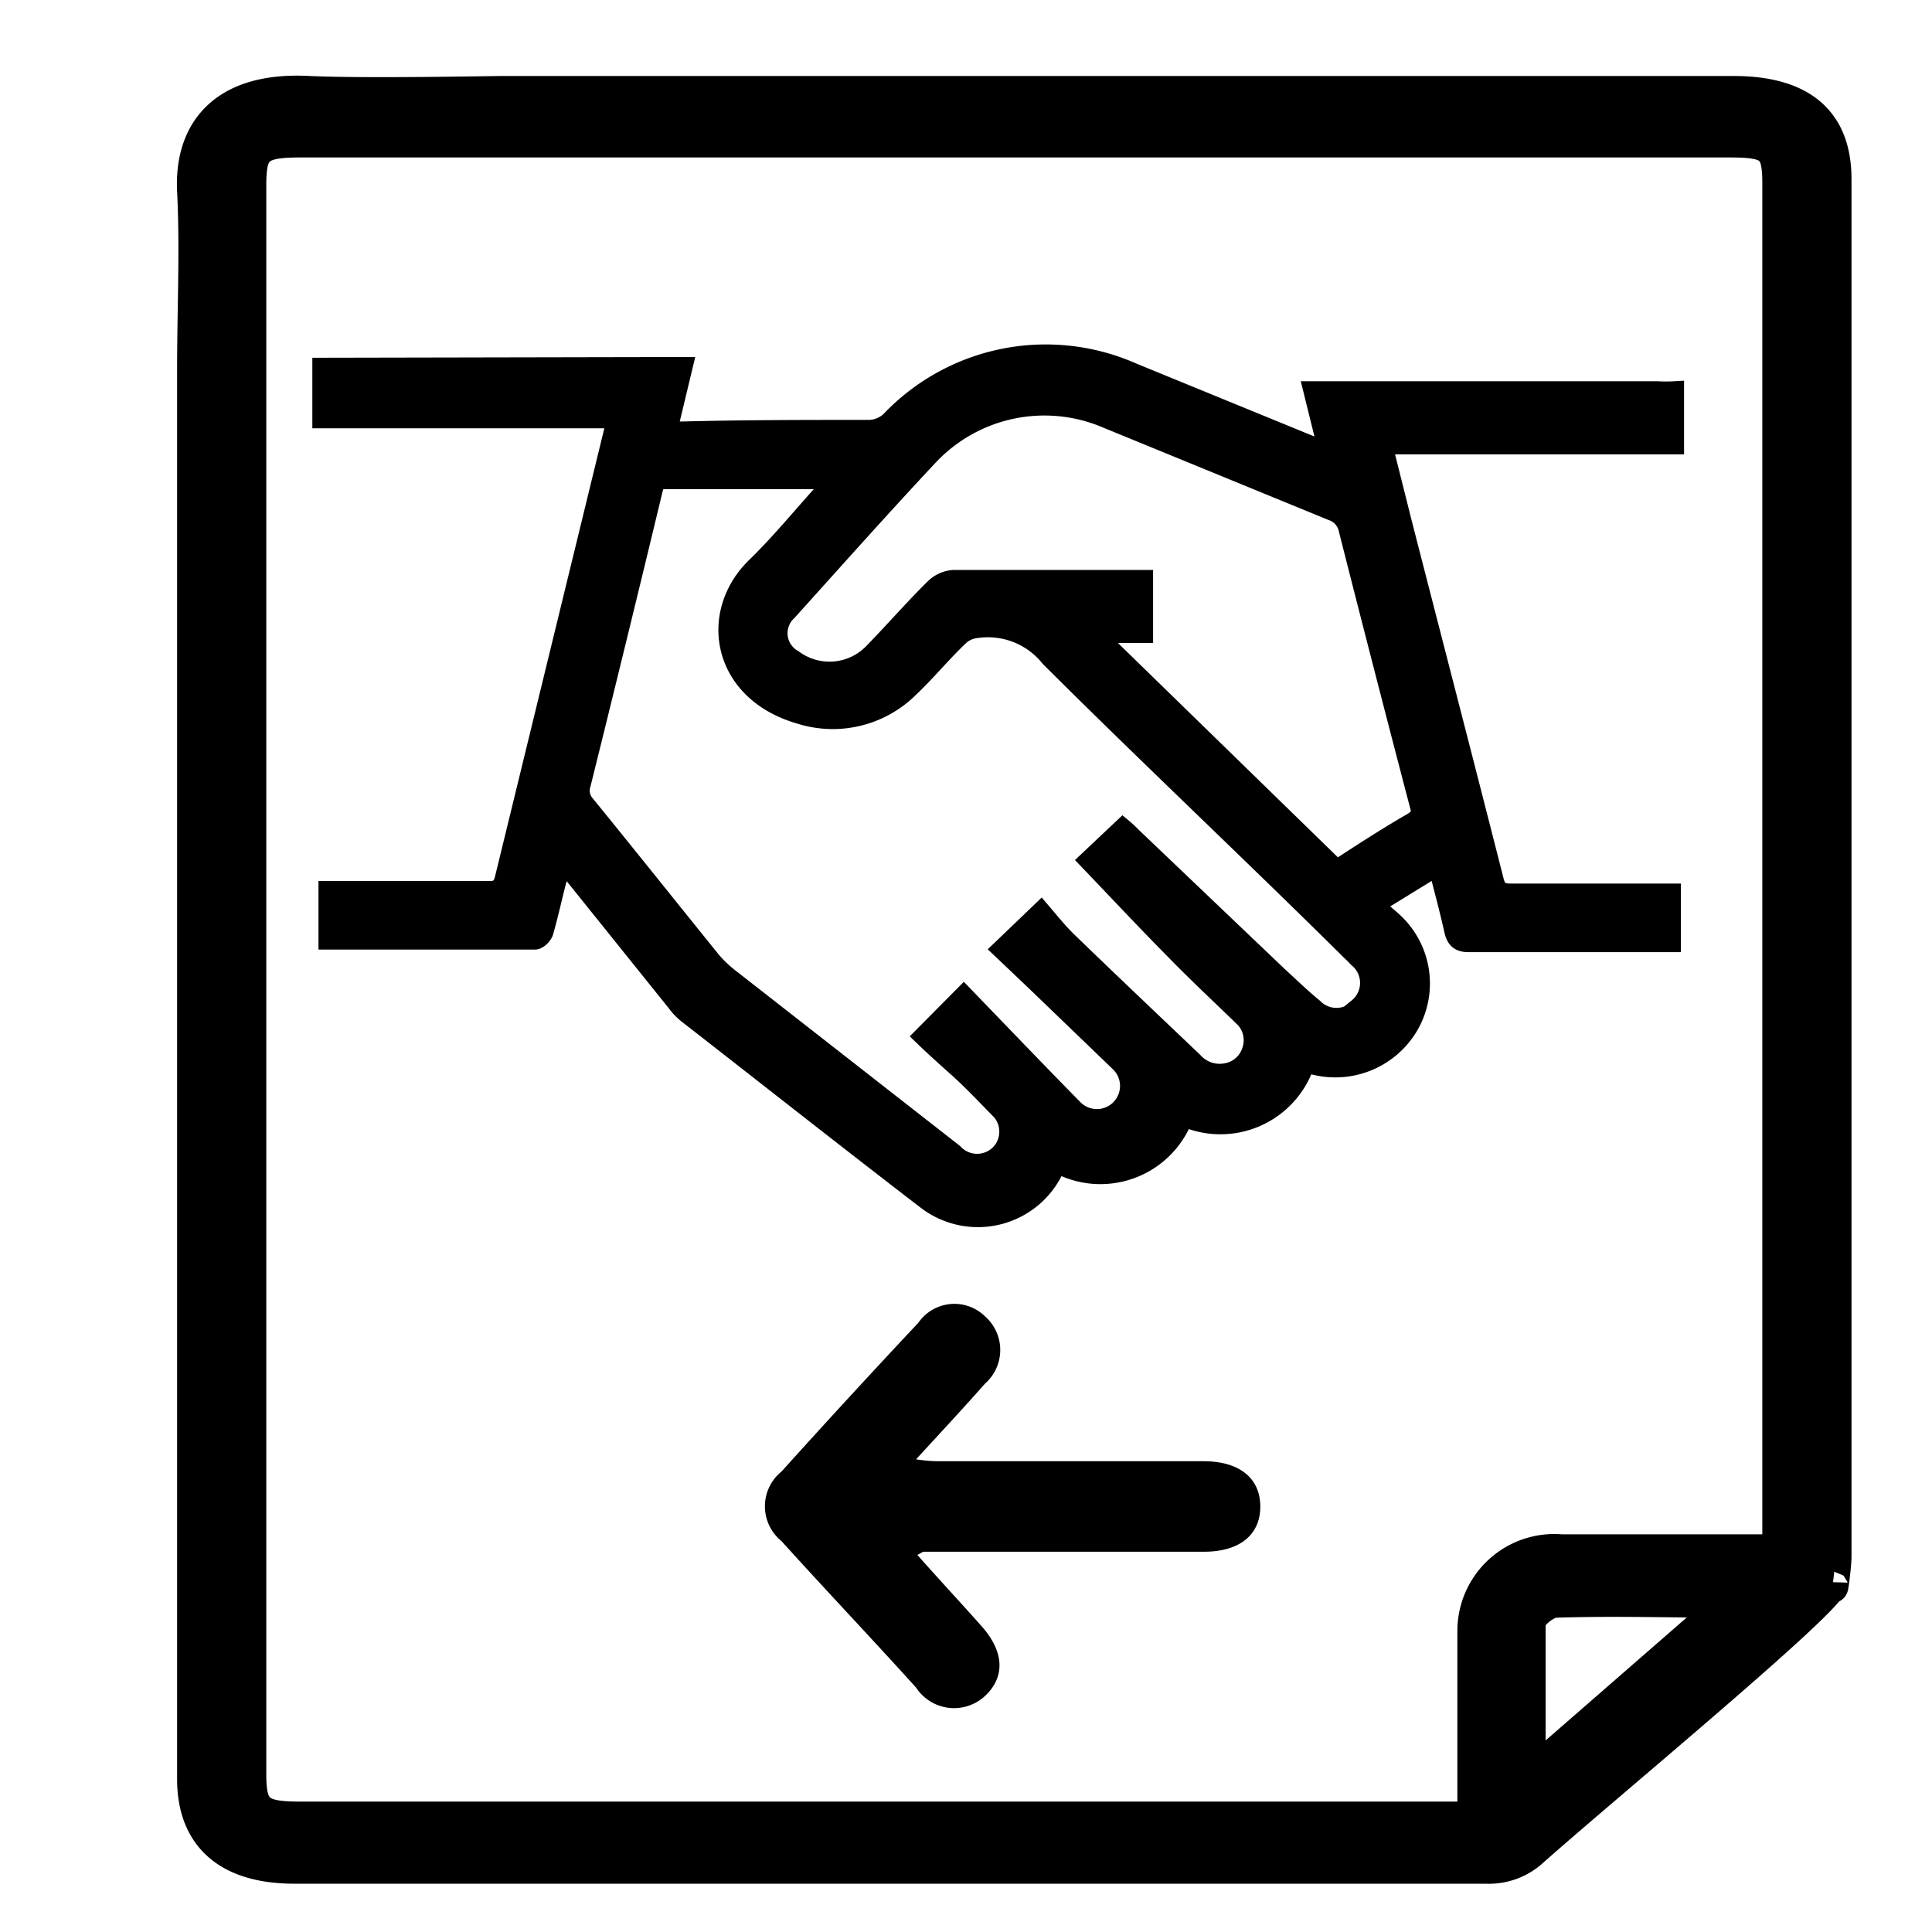
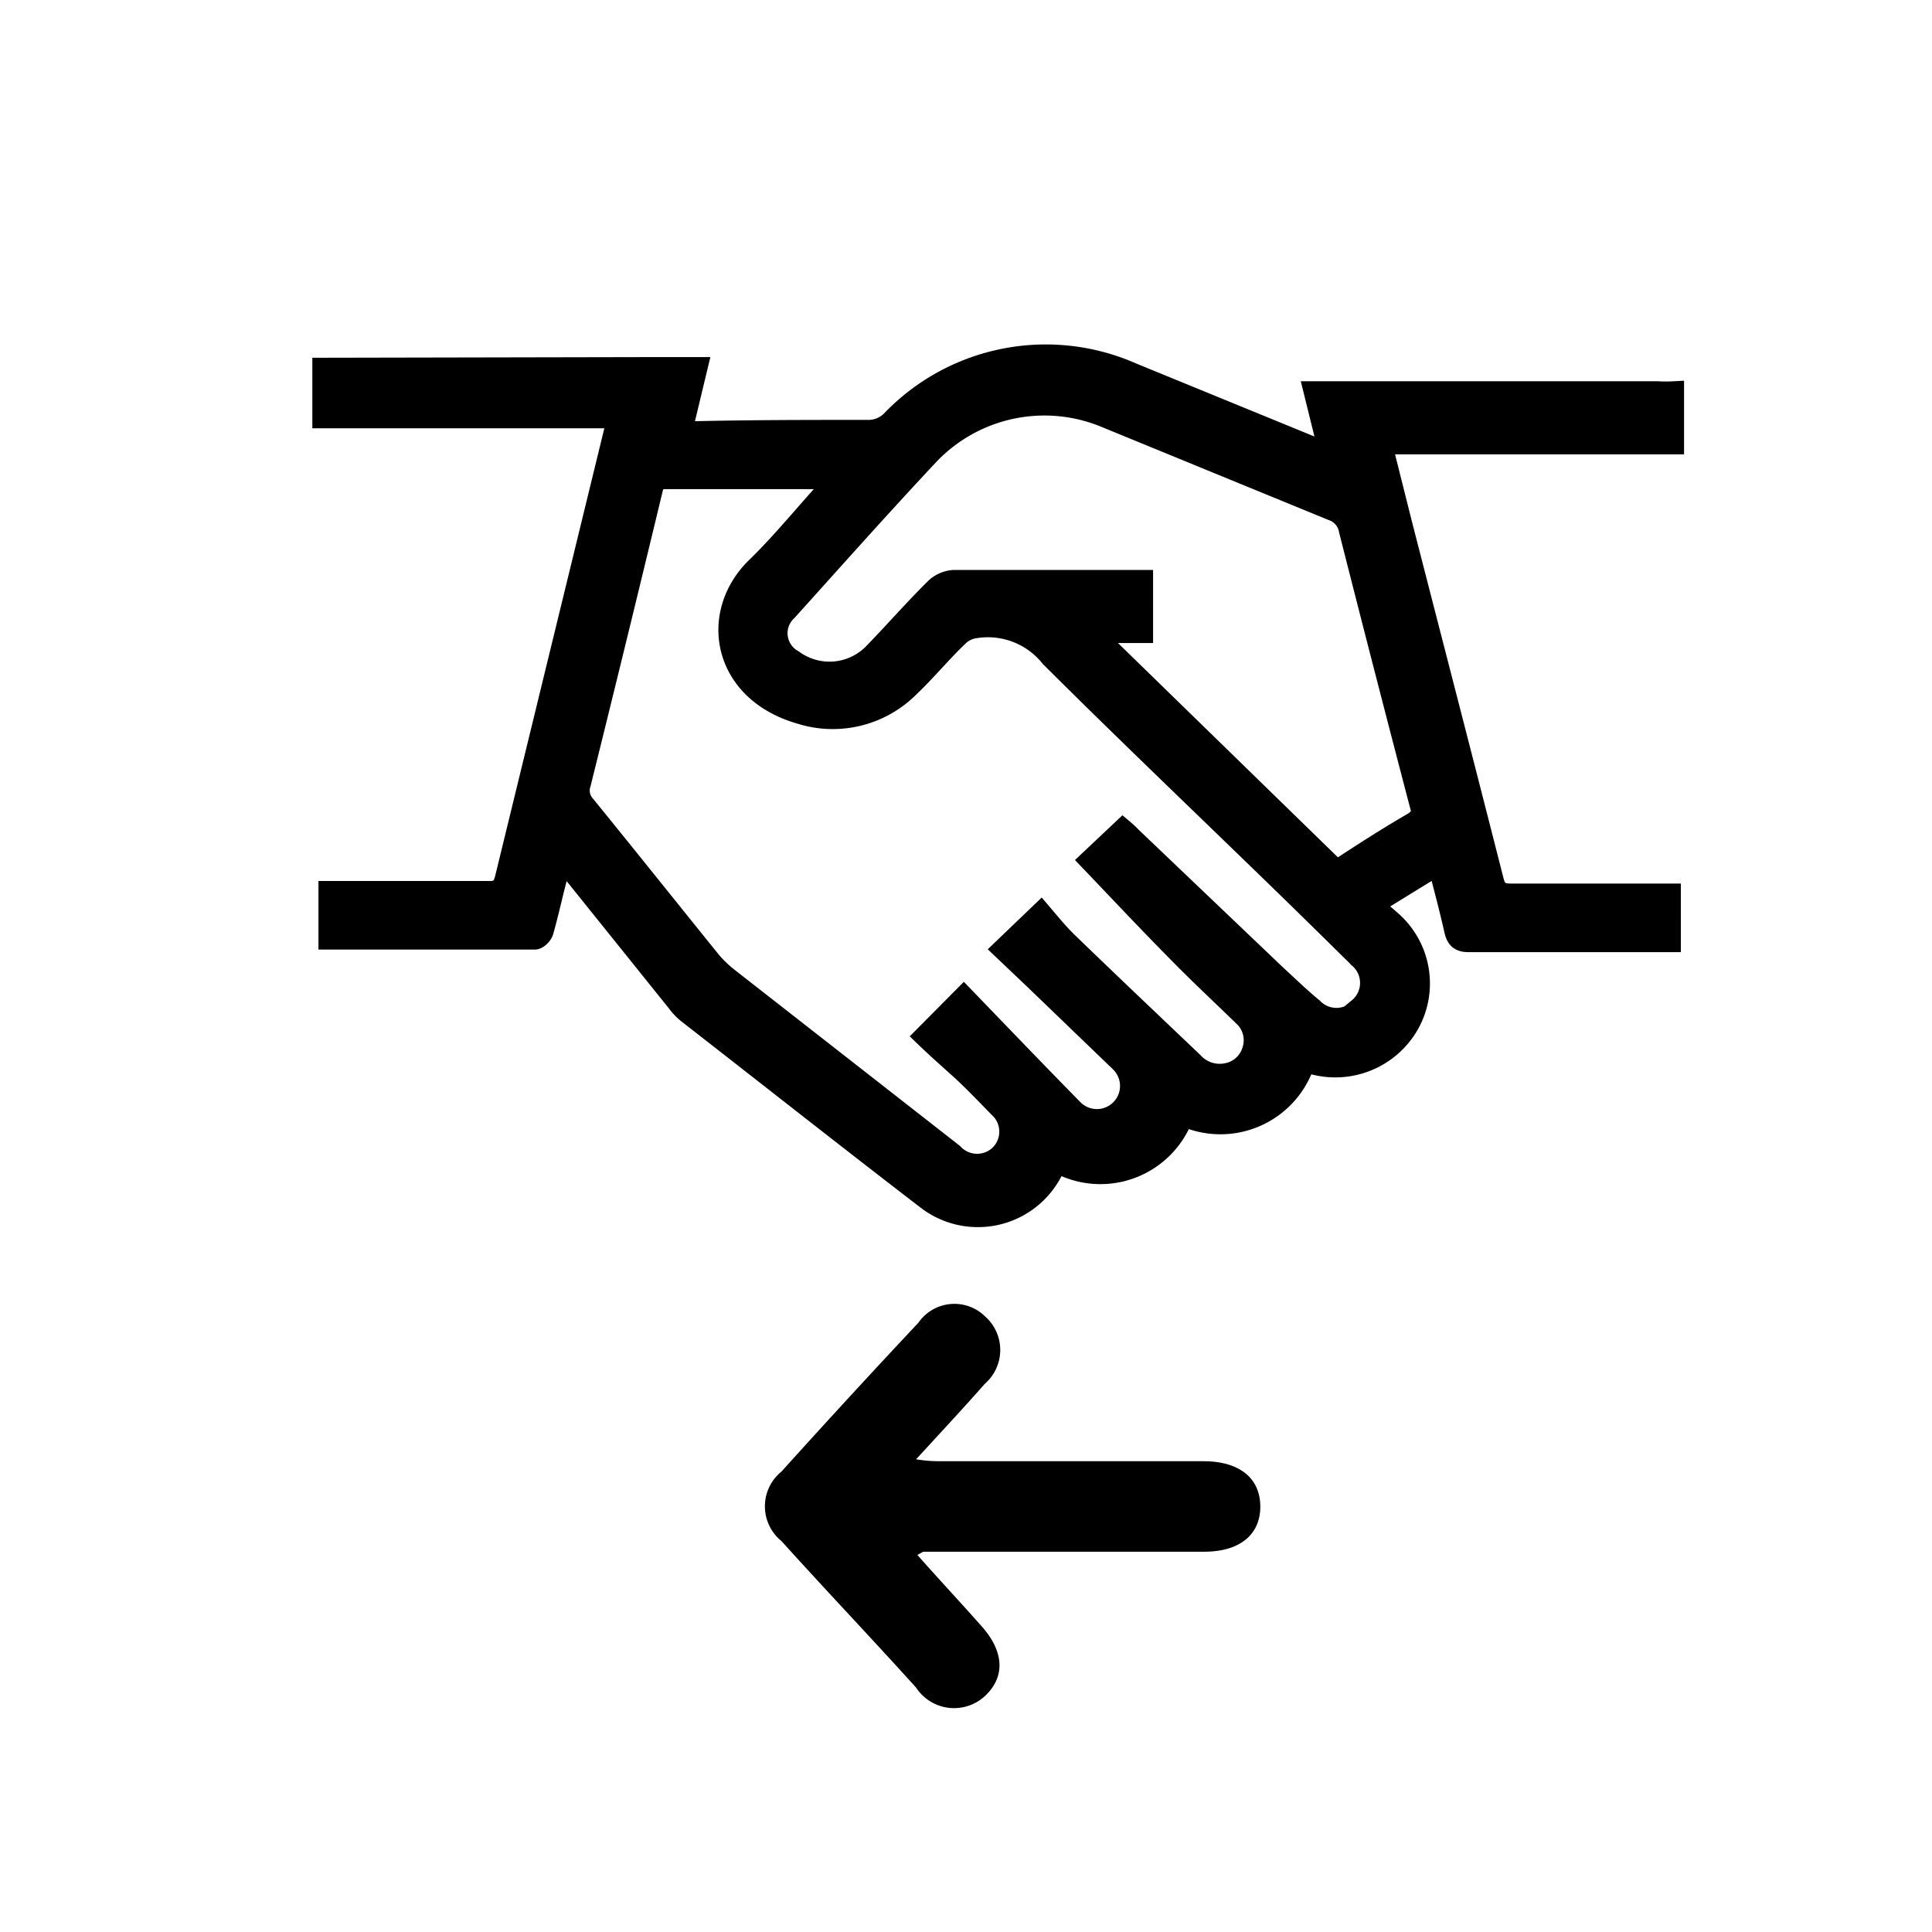
<svg xmlns="http://www.w3.org/2000/svg" id="圖層_1" data-name="圖層 1" viewBox="0 0 60 60">
  <defs>
    <style>
      .cls-1, .cls-2 {
        stroke: #000;
        stroke-miterlimit: 10;
      }

      .cls-2 {
        stroke-width: 0.6px;
      }
    </style>
  </defs>
-   <path class="cls-1" d="M57,48.36V5.56c0-1.8-1.06-2.7-3.16-2.7-11.81,0-38.23,0-38.23,0-.33,0-4.29.08-6,0C6.88,2.71,5.91,4.15,6,5.93S6,9.64,6,11.5V55.25C6,57.05,7.1,58,9.14,58h37a2,2,0,0,0,1.47-.54c2.44-2.16,9.29-7.81,9.29-8.31C56.87,49.65,57,48.6,57,48.36Zm-9.5,6.79c0-1.53,0-3.14,0-4.75,0-.24.51-.65.8-.66,1.82-.06,3.64,0,5.41,0Zm7.75-7h-4c-.92,0-1.84,0-2.76,0a2.51,2.51,0,0,0-2.73,2.48c0,1.71,0,3.42,0,5.13v.69H9.29c-1.26,0-1.52-.23-1.52-1.34V5.74c0-1.14.24-1.35,1.57-1.35H53.71c1.31,0,1.52.18,1.52,1.32V48.16Z" />
  <path d="M37.41,45.38H29.3c-.24,0-.48,0-.85-.06.78-.85,1.47-1.59,2.14-2.35a1.39,1.39,0,0,0,0-2.09,1.36,1.36,0,0,0-2.07.2q-2.14,2.28-4.25,4.62a1.39,1.39,0,0,0,0,2.16c1.38,1.53,2.78,3,4.18,4.55a1.41,1.41,0,0,0,2.14.26c.63-.59.6-1.37-.1-2.16s-1.32-1.45-2-2.22c.15-.08.17-.1.2-.1l8.71,0c1.1,0,1.74-.53,1.74-1.4S38.51,45.39,37.41,45.38Z" />
-   <path class="cls-2" d="M41.22,12.14h-.44l.47,1.9-.43-.16-5.64-2.31a6.66,6.66,0,0,0-7.53,1.5,1,1,0,0,1-.63.27c-1.94,0-3.88,0-5.82.05h-.47l.48-2H20.08L10,11.41V13h9.13c0,.13-.05.27-.08.41q-1.69,6.93-3.38,13.86c-.07.29-.19.4-.49.39l-4.64,0-.35,0v1.53h6.42c.1,0,.25-.15.28-.26.16-.56.28-1.13.43-1.69,0-.15.09-.29.15-.49.15.17.25.28.34.4L21,31.12a1.94,1.94,0,0,0,.34.36c2.48,1.93,4.95,3.88,7.45,5.8a2.62,2.62,0,0,0,3.86-.8l.19-.35a2.76,2.76,0,0,0,3.92-1.45,2.77,2.77,0,0,0,3.76-1.62l.23,0a2.65,2.65,0,0,0,3-1.2,2.6,2.6,0,0,0-.46-3.21,7.85,7.85,0,0,0-.64-.53l2-1.23c.18.7.35,1.33.5,2,.06.26.16.38.46.38,2,0,3.93,0,5.9,0h.39V27.74l-.42,0-4.55,0c-.32,0-.45-.08-.53-.4-.94-3.7-1.9-7.4-2.85-11.1l-.61-2.43H52V12.14a4.73,4.73,0,0,1-.53,0Zm1,19.16a1,1,0,0,1-1.43,0c-.39-.32-.75-.67-1.11-1L35.17,26a3.71,3.71,0,0,0-.3-.28l-1.06,1c.9.94,1.77,1.87,2.67,2.78.68.7,1.4,1.37,2.1,2.05a1,1,0,0,1,.29,1.08,1,1,0,0,1-.8.69,1.09,1.09,0,0,1-1-.34c-1.28-1.22-2.57-2.44-3.84-3.67-.33-.31-.61-.66-.9-1l-1.22,1.17,1,.95L34.78,33a1,1,0,1,1-1.43,1.45c-1.16-1.18-2.3-2.37-3.42-3.53l-1.25,1.26c.32.31.71.66,1.09,1s.82.8,1.22,1.21a1,1,0,0,1,.09,1.42,1,1,0,0,1-1.47,0l-7-5.47a3.78,3.78,0,0,1-.5-.48c-1.31-1.62-2.61-3.25-3.92-4.86a.66.66,0,0,1-.14-.66q1.13-4.55,2.22-9.08c.05-.21.09-.37.38-.37l5.08,0,.19,0c-.1.12-.17.22-.26.32-.72.79-1.4,1.63-2.17,2.38-1.5,1.44-1.1,3.88,1.34,4.59a3.37,3.37,0,0,0,3.42-.83c.54-.51,1-1.08,1.56-1.61a.92.92,0,0,1,.49-.22,2.47,2.47,0,0,1,2.31.9c3.07,3.06,6.2,6,9.3,9.07.09.09.18.17.26.26A1,1,0,0,1,42.17,31.3Zm1.89-6.37c.08.29,0,.44-.22.59-.71.41-1.4.85-2.09,1.3a.31.31,0,0,1-.48,0l-7.05-6.87a3.1,3.1,0,0,1-.24-.28h1.48V18H35c-1.79,0-3.58,0-5.37,0a.93.93,0,0,0-.59.25c-.65.64-1.25,1.33-1.9,2a1.89,1.89,0,0,1-2.5.23.93.93,0,0,1-.18-1.5c1.46-1.62,2.91-3.25,4.4-4.84A4.93,4.93,0,0,1,34.37,13l7,2.87a.77.77,0,0,1,.51.6Q42.95,20.69,44.06,24.93Z" />
+   <path class="cls-2" d="M41.22,12.14h-.44l.47,1.9-.43-.16-5.64-2.31a6.66,6.66,0,0,0-7.53,1.5,1,1,0,0,1-.63.27c-1.94,0-3.88,0-5.82.05l.48-2H20.08L10,11.41V13h9.13c0,.13-.05.27-.08.41q-1.69,6.93-3.38,13.86c-.07.29-.19.4-.49.39l-4.64,0-.35,0v1.53h6.42c.1,0,.25-.15.28-.26.16-.56.28-1.13.43-1.69,0-.15.09-.29.15-.49.15.17.25.28.34.4L21,31.12a1.94,1.94,0,0,0,.34.36c2.48,1.93,4.95,3.88,7.45,5.8a2.62,2.62,0,0,0,3.86-.8l.19-.35a2.76,2.76,0,0,0,3.92-1.45,2.77,2.77,0,0,0,3.76-1.62l.23,0a2.65,2.65,0,0,0,3-1.2,2.6,2.6,0,0,0-.46-3.21,7.85,7.85,0,0,0-.64-.53l2-1.23c.18.7.35,1.33.5,2,.06.26.16.38.46.38,2,0,3.93,0,5.9,0h.39V27.74l-.42,0-4.55,0c-.32,0-.45-.08-.53-.4-.94-3.7-1.9-7.4-2.85-11.1l-.61-2.43H52V12.14a4.73,4.73,0,0,1-.53,0Zm1,19.16a1,1,0,0,1-1.43,0c-.39-.32-.75-.67-1.11-1L35.17,26a3.71,3.71,0,0,0-.3-.28l-1.06,1c.9.94,1.77,1.87,2.67,2.78.68.7,1.4,1.37,2.1,2.05a1,1,0,0,1,.29,1.08,1,1,0,0,1-.8.69,1.09,1.09,0,0,1-1-.34c-1.28-1.22-2.57-2.44-3.84-3.67-.33-.31-.61-.66-.9-1l-1.22,1.17,1,.95L34.78,33a1,1,0,1,1-1.43,1.45c-1.16-1.18-2.3-2.37-3.42-3.53l-1.25,1.26c.32.31.71.66,1.09,1s.82.8,1.22,1.21a1,1,0,0,1,.09,1.42,1,1,0,0,1-1.47,0l-7-5.47a3.78,3.78,0,0,1-.5-.48c-1.31-1.62-2.61-3.25-3.92-4.86a.66.66,0,0,1-.14-.66q1.13-4.55,2.22-9.08c.05-.21.09-.37.38-.37l5.08,0,.19,0c-.1.12-.17.22-.26.32-.72.79-1.4,1.63-2.17,2.38-1.5,1.44-1.1,3.88,1.34,4.59a3.37,3.37,0,0,0,3.42-.83c.54-.51,1-1.08,1.56-1.61a.92.92,0,0,1,.49-.22,2.47,2.47,0,0,1,2.31.9c3.07,3.06,6.2,6,9.3,9.07.09.09.18.17.26.26A1,1,0,0,1,42.17,31.3Zm1.89-6.37c.08.29,0,.44-.22.59-.71.41-1.4.85-2.09,1.3a.31.31,0,0,1-.48,0l-7.05-6.87a3.1,3.1,0,0,1-.24-.28h1.48V18H35c-1.79,0-3.58,0-5.37,0a.93.93,0,0,0-.59.25c-.65.64-1.25,1.33-1.9,2a1.89,1.89,0,0,1-2.5.23.93.93,0,0,1-.18-1.5c1.46-1.62,2.91-3.25,4.4-4.84A4.93,4.93,0,0,1,34.37,13l7,2.87a.77.77,0,0,1,.51.6Q42.95,20.69,44.06,24.93Z" />
</svg>